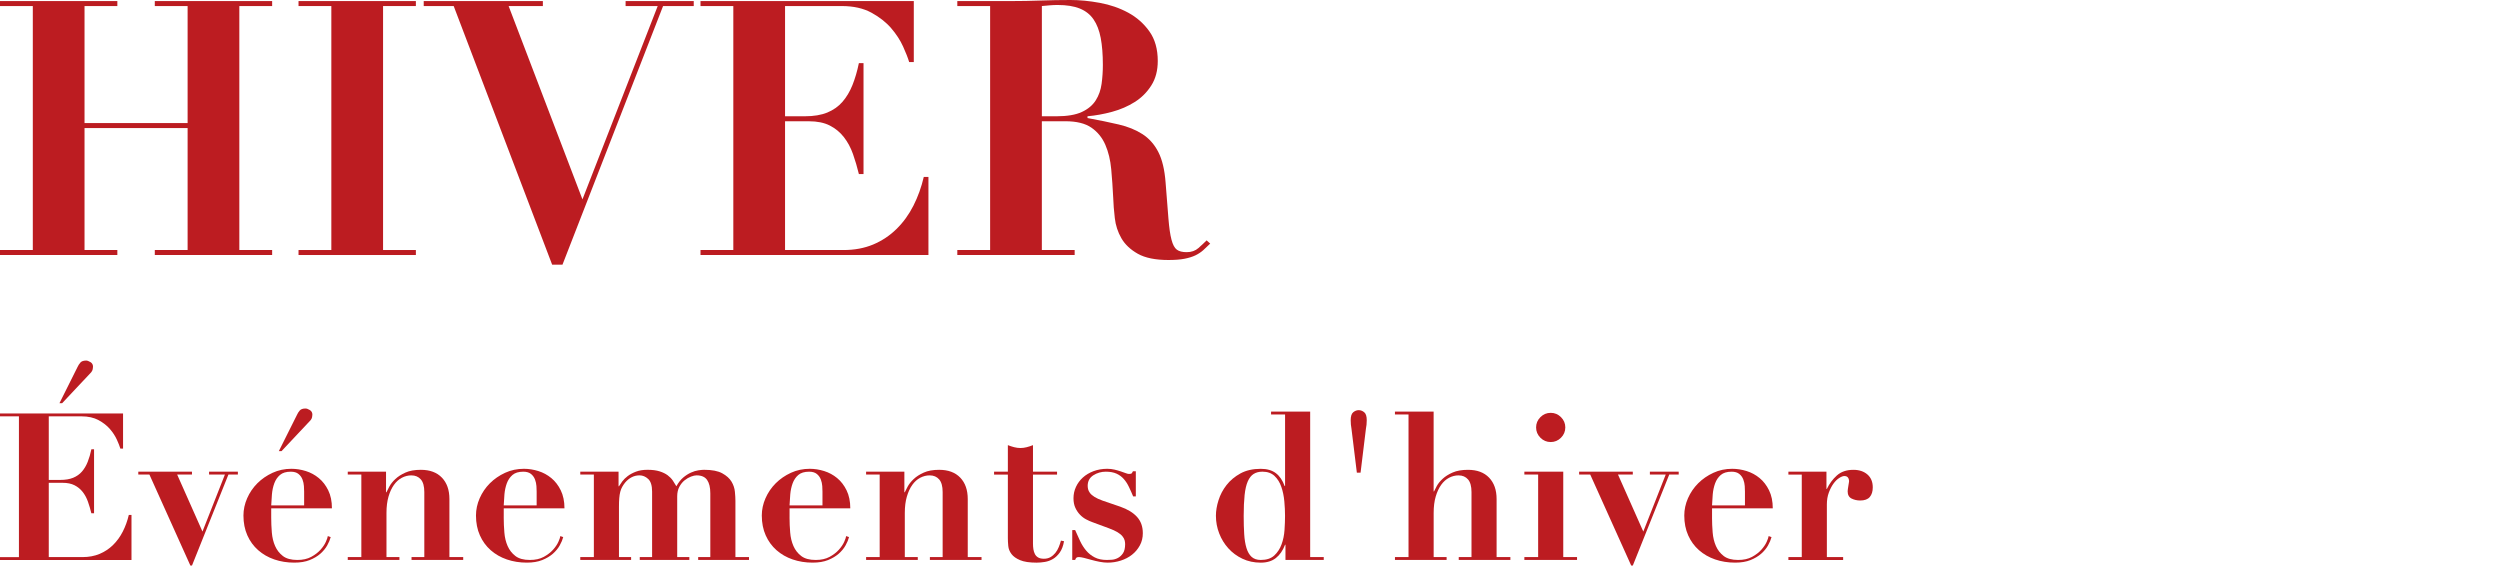
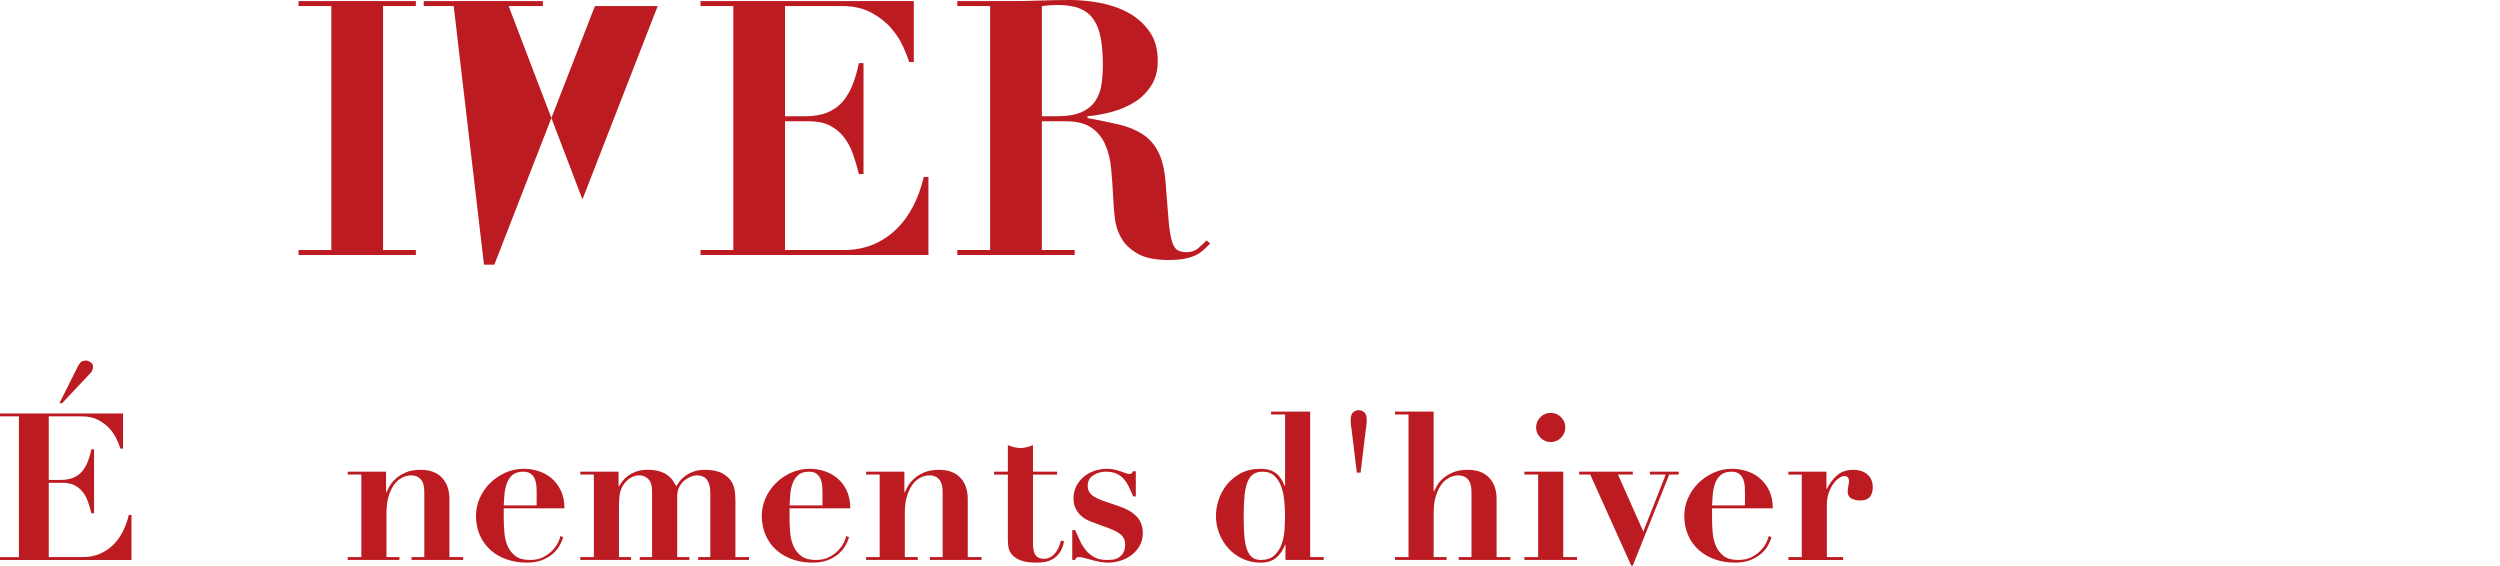
<svg xmlns="http://www.w3.org/2000/svg" version="1.1" id="レイヤー_1" x="0px" y="0px" viewBox="0 0 182.237 41.223" style="enable-background:new 0 0 182.237 41.223;" xml:space="preserve">
  <style type="text/css">
	.st0{fill:#BC1C21;}
	.st1{enable-background:new    ;}
</style>
  <g>
-     <path class="st0" d="M8.554,0.078v0.363H6.162V8.97h7.514V0.441h-2.392V0.078h8.554v0.363h-2.392v17.784h2.392v0.364h-8.554v-0.364   h2.392V9.334H6.162v8.892h2.392v0.364H0v-0.364h2.392V0.441H0V0.078H8.554z" />
    <path class="st0" d="M30.315,0.078v0.363h-2.392v17.784h2.392v0.364h-8.554v-0.364h2.392V0.441h-2.392V0.078H30.315z" />
-     <path class="st0" d="M39.572,0.078v0.363h-2.496l5.382,14.093l5.485-14.093h-2.34V0.078h4.967v0.363h-2.236l-7.332,18.851h-0.754   L33.072,0.441h-2.185V0.078H39.572z" />
+     <path class="st0" d="M39.572,0.078v0.363h-2.496l5.382,14.093l5.485-14.093h-2.34V0.078v0.363h-2.236l-7.332,18.851h-0.754   L33.072,0.441h-2.185V0.078H39.572z" />
    <path class="st0" d="M66.611,0.078v4.445h-0.338c-0.087-0.294-0.234-0.671-0.442-1.131c-0.208-0.459-0.498-0.905-0.871-1.339   c-0.373-0.433-0.854-0.81-1.442-1.131c-0.59-0.32-1.31-0.481-2.158-0.481h-4.134v8.034h1.456c0.641,0,1.183-0.091,1.625-0.272   c0.441-0.183,0.81-0.442,1.104-0.78s0.537-0.745,0.729-1.222c0.19-0.477,0.347-1.01,0.468-1.6h0.338v8.086h-0.338   c-0.121-0.502-0.265-0.987-0.429-1.456c-0.165-0.468-0.387-0.879-0.663-1.234c-0.277-0.355-0.62-0.638-1.027-0.846   S59.574,8.84,58.968,8.84h-1.742v9.386h4.264c0.797,0,1.517-0.134,2.158-0.402c0.641-0.269,1.209-0.646,1.703-1.132   c0.494-0.484,0.905-1.053,1.234-1.702c0.329-0.65,0.581-1.348,0.754-2.094h0.339v5.694H51.063v-0.364h2.392V0.441h-2.392V0.078   H66.611z" />
    <path class="st0" d="M69.783,0.441V0.078h3.926c0.729,0,1.447-0.014,2.158-0.039C76.578,0.013,77.297,0,78.025,0   c0.676,0,1.391,0.069,2.145,0.208s1.443,0.377,2.067,0.715s1.14,0.793,1.547,1.365c0.407,0.571,0.611,1.291,0.611,2.158   c0,0.693-0.156,1.286-0.468,1.78c-0.312,0.494-0.716,0.897-1.209,1.209c-0.494,0.312-1.045,0.551-1.651,0.715   c-0.607,0.165-1.205,0.273-1.794,0.325v0.13c0.849,0.156,1.607,0.312,2.274,0.469c0.668,0.155,1.244,0.39,1.729,0.701   c0.485,0.312,0.871,0.746,1.157,1.301s0.463,1.3,0.533,2.235c0.086,1.093,0.155,1.968,0.207,2.626   c0.053,0.659,0.126,1.17,0.222,1.534c0.095,0.364,0.225,0.607,0.39,0.729s0.403,0.182,0.715,0.182c0.347,0,0.633-0.1,0.858-0.299   c0.225-0.199,0.425-0.386,0.598-0.56l0.261,0.234c-0.174,0.174-0.343,0.334-0.508,0.481s-0.355,0.272-0.571,0.377   c-0.218,0.104-0.481,0.186-0.793,0.247c-0.312,0.061-0.702,0.091-1.171,0.091c-0.953,0-1.698-0.152-2.235-0.455   c-0.538-0.304-0.937-0.681-1.196-1.131c-0.26-0.451-0.42-0.94-0.48-1.47c-0.062-0.528-0.101-1.026-0.117-1.494   c-0.035-0.711-0.083-1.4-0.144-2.067s-0.203-1.261-0.429-1.781c-0.226-0.52-0.563-0.936-1.014-1.248   c-0.451-0.312-1.084-0.468-1.898-0.468h-1.716v9.386h2.392v0.364h-8.554v-0.364h2.392V0.441H69.783z M77.012,8.476   c0.779,0,1.395-0.104,1.846-0.312c0.45-0.208,0.788-0.49,1.014-0.846c0.226-0.354,0.368-0.758,0.429-1.209   c0.061-0.45,0.092-0.909,0.092-1.378c0-0.762-0.053-1.417-0.156-1.963c-0.104-0.546-0.277-0.996-0.521-1.352   c-0.242-0.355-0.576-0.62-1.001-0.793s-0.966-0.26-1.625-0.26c-0.19,0-0.381,0.009-0.571,0.025   c-0.191,0.018-0.382,0.035-0.572,0.052v8.034H77.012z" />
  </g>
  <g class="st1">
    <path class="st0" d="M8.97,30.138v2.564H8.774c-0.05-0.17-0.135-0.387-0.255-0.652c-0.12-0.265-0.287-0.522-0.503-0.772   c-0.215-0.25-0.492-0.468-0.832-0.652s-0.755-0.277-1.245-0.277H3.555v4.635h0.84c0.37,0,0.683-0.053,0.938-0.157   c0.255-0.105,0.468-0.255,0.638-0.45s0.31-0.43,0.42-0.705c0.109-0.275,0.2-0.582,0.27-0.923h0.195v4.665H6.659   c-0.069-0.29-0.152-0.569-0.247-0.84c-0.095-0.27-0.223-0.507-0.383-0.712s-0.357-0.368-0.592-0.488   c-0.235-0.12-0.528-0.18-0.878-0.18H3.555v5.415h2.46c0.46,0,0.875-0.077,1.245-0.232s0.697-0.372,0.982-0.652   s0.522-0.607,0.712-0.982c0.19-0.375,0.335-0.777,0.436-1.208h0.195v3.285H0v-0.21h1.38v-10.26H0v-0.21H8.97z M5.857,26.433   c0.085-0.1,0.227-0.15,0.427-0.15c0.08,0,0.183,0.038,0.308,0.112c0.125,0.075,0.188,0.188,0.188,0.338   c0,0.04-0.007,0.1-0.022,0.18c-0.015,0.08-0.053,0.155-0.112,0.226l-2.115,2.25H4.335l1.319-2.641   C5.704,26.638,5.772,26.533,5.857,26.433z" />
-     <path class="st0" d="M13.994,34.383v0.21h-1.08l1.845,4.154l1.636-4.154h-1.155v-0.21h2.1v0.21h-0.689l-2.655,6.63h-0.12   l-2.984-6.63h-0.811v-0.21H13.994z" />
-     <path class="st0" d="M19.77,37.728c0,0.359,0.015,0.723,0.045,1.087c0.03,0.365,0.11,0.695,0.24,0.99s0.319,0.538,0.569,0.728   c0.25,0.19,0.601,0.285,1.051,0.285c0.399,0,0.737-0.075,1.012-0.225c0.275-0.15,0.5-0.323,0.676-0.518   c0.175-0.195,0.305-0.388,0.39-0.578c0.085-0.189,0.133-0.33,0.143-0.42l0.21,0.075c-0.05,0.19-0.135,0.393-0.255,0.607   s-0.285,0.415-0.495,0.601c-0.21,0.185-0.47,0.34-0.78,0.465c-0.31,0.125-0.685,0.188-1.125,0.188c-0.52,0-1.005-0.078-1.455-0.232   c-0.449-0.155-0.842-0.38-1.177-0.676c-0.336-0.295-0.598-0.654-0.788-1.08c-0.189-0.425-0.285-0.907-0.285-1.447   c0-0.43,0.091-0.85,0.271-1.26s0.428-0.772,0.742-1.088c0.315-0.314,0.685-0.569,1.11-0.765c0.425-0.195,0.882-0.292,1.372-0.292   c0.351,0,0.7,0.055,1.05,0.164c0.351,0.11,0.665,0.28,0.945,0.511c0.28,0.229,0.51,0.527,0.69,0.893   c0.18,0.365,0.27,0.802,0.27,1.312H19.77V37.728z M22.17,35.837c0-0.109-0.006-0.244-0.016-0.404s-0.045-0.32-0.104-0.48   c-0.061-0.159-0.158-0.295-0.293-0.404c-0.135-0.11-0.322-0.165-0.562-0.165c-0.34,0-0.603,0.08-0.787,0.239   c-0.186,0.16-0.322,0.363-0.413,0.607c-0.09,0.245-0.147,0.511-0.172,0.795c-0.025,0.285-0.043,0.558-0.053,0.818h2.4V35.837z    M21.847,29.928c0.085-0.101,0.228-0.15,0.428-0.15c0.08,0,0.183,0.037,0.308,0.112s0.188,0.188,0.188,0.338   c0,0.04-0.008,0.1-0.022,0.18s-0.053,0.155-0.112,0.226l-2.115,2.25h-0.195l1.32-2.641C21.694,30.133,21.762,30.028,21.847,29.928z   " />
    <path class="st0" d="M26.34,40.608v-6.015h-0.99v-0.21h2.79v1.5h0.03c0.039-0.091,0.109-0.228,0.21-0.413   c0.1-0.185,0.244-0.367,0.435-0.547c0.189-0.181,0.435-0.338,0.735-0.473c0.3-0.136,0.675-0.203,1.125-0.203   c0.66,0,1.172,0.19,1.537,0.57s0.548,0.9,0.548,1.56v4.23h1.005v0.21h-3.766v-0.21h0.931v-4.74c0-0.42-0.085-0.728-0.255-0.922   c-0.171-0.195-0.4-0.293-0.69-0.293c-0.24,0-0.47,0.058-0.689,0.173c-0.221,0.115-0.413,0.287-0.578,0.518   c-0.165,0.229-0.298,0.515-0.397,0.854s-0.149,0.74-0.149,1.2v3.21h0.944v0.21H25.35v-0.21H26.34z" />
    <path class="st0" d="M36.719,37.728c0,0.359,0.016,0.723,0.046,1.087c0.029,0.365,0.109,0.695,0.239,0.99s0.32,0.538,0.57,0.728   c0.25,0.19,0.6,0.285,1.05,0.285c0.4,0,0.737-0.075,1.013-0.225c0.274-0.15,0.5-0.323,0.675-0.518   c0.175-0.195,0.305-0.388,0.391-0.578c0.084-0.189,0.132-0.33,0.142-0.42l0.21,0.075c-0.05,0.19-0.135,0.393-0.255,0.607   s-0.284,0.415-0.495,0.601c-0.21,0.185-0.47,0.34-0.779,0.465c-0.311,0.125-0.686,0.188-1.125,0.188   c-0.521,0-1.005-0.078-1.455-0.232c-0.45-0.155-0.843-0.38-1.178-0.676c-0.335-0.295-0.598-0.654-0.787-1.08   c-0.19-0.425-0.285-0.907-0.285-1.447c0-0.43,0.09-0.85,0.27-1.26c0.181-0.41,0.428-0.772,0.743-1.088   c0.314-0.314,0.685-0.569,1.109-0.765s0.883-0.292,1.373-0.292c0.35,0,0.699,0.055,1.05,0.164c0.35,0.11,0.665,0.28,0.945,0.511   c0.279,0.229,0.51,0.527,0.689,0.893s0.271,0.802,0.271,1.312h-4.426V37.728z M39.119,35.837c0-0.109-0.005-0.244-0.015-0.404   c-0.011-0.16-0.045-0.32-0.105-0.48c-0.06-0.159-0.157-0.295-0.292-0.404c-0.136-0.11-0.323-0.165-0.562-0.165   c-0.341,0-0.603,0.08-0.788,0.239c-0.185,0.16-0.322,0.363-0.412,0.607c-0.09,0.245-0.147,0.511-0.173,0.795   c-0.024,0.285-0.042,0.558-0.053,0.818h2.4V35.837z" />
    <path class="st0" d="M45.089,34.383v1.064h0.03c0.06-0.1,0.14-0.218,0.24-0.353c0.1-0.135,0.232-0.265,0.397-0.39   s0.365-0.232,0.6-0.322c0.235-0.091,0.518-0.136,0.848-0.136c0.35,0,0.643,0.038,0.878,0.113c0.234,0.074,0.43,0.17,0.585,0.284   c0.154,0.115,0.279,0.243,0.375,0.383c0.095,0.141,0.182,0.28,0.262,0.42c0.15-0.27,0.317-0.482,0.503-0.638   c0.185-0.154,0.372-0.274,0.562-0.359c0.189-0.085,0.37-0.141,0.54-0.165c0.17-0.025,0.31-0.038,0.42-0.038   c0.57,0,1.01,0.085,1.32,0.255c0.31,0.171,0.534,0.373,0.675,0.608c0.14,0.234,0.223,0.482,0.247,0.742   c0.025,0.26,0.038,0.479,0.038,0.66v4.095h0.99v0.21h-3.705v-0.21h0.885v-4.65c0-0.42-0.078-0.742-0.232-0.967   c-0.155-0.226-0.413-0.338-0.772-0.338c-0.11,0-0.245,0.03-0.405,0.09c-0.16,0.061-0.315,0.15-0.465,0.271   c-0.15,0.12-0.277,0.277-0.383,0.473c-0.104,0.194-0.157,0.427-0.157,0.697v4.425h0.885v0.21h-3.615v-0.21h0.9v-4.771   c0-0.439-0.095-0.747-0.285-0.922c-0.189-0.175-0.4-0.263-0.63-0.263c-0.4,0-0.75,0.175-1.05,0.525   c-0.08,0.1-0.15,0.202-0.21,0.308c-0.061,0.104-0.107,0.225-0.143,0.359s-0.061,0.29-0.075,0.465   c-0.015,0.176-0.022,0.388-0.022,0.638v3.66h0.885v0.21h-3.705v-0.21h0.99v-6.015h-0.99v-0.21H45.089z" />
    <path class="st0" d="M57.554,37.728c0,0.359,0.016,0.723,0.046,1.087c0.029,0.365,0.109,0.695,0.239,0.99s0.32,0.538,0.57,0.728   c0.25,0.19,0.6,0.285,1.05,0.285c0.4,0,0.737-0.075,1.013-0.225c0.274-0.15,0.5-0.323,0.675-0.518   c0.175-0.195,0.305-0.388,0.391-0.578c0.084-0.189,0.132-0.33,0.142-0.42l0.21,0.075c-0.05,0.19-0.135,0.393-0.255,0.607   s-0.284,0.415-0.495,0.601c-0.21,0.185-0.47,0.34-0.779,0.465c-0.311,0.125-0.686,0.188-1.125,0.188   c-0.521,0-1.005-0.078-1.455-0.232c-0.45-0.155-0.843-0.38-1.178-0.676c-0.335-0.295-0.598-0.654-0.787-1.08   c-0.19-0.425-0.285-0.907-0.285-1.447c0-0.43,0.09-0.85,0.27-1.26c0.181-0.41,0.428-0.772,0.743-1.088   c0.314-0.314,0.685-0.569,1.109-0.765s0.883-0.292,1.373-0.292c0.35,0,0.699,0.055,1.05,0.164c0.35,0.11,0.665,0.28,0.945,0.511   c0.279,0.229,0.51,0.527,0.689,0.893s0.271,0.802,0.271,1.312h-4.426V37.728z M59.954,35.837c0-0.109-0.005-0.244-0.015-0.404   c-0.011-0.16-0.045-0.32-0.105-0.48c-0.06-0.159-0.157-0.295-0.292-0.404c-0.136-0.11-0.323-0.165-0.562-0.165   c-0.341,0-0.603,0.08-0.788,0.239c-0.185,0.16-0.322,0.363-0.412,0.607c-0.09,0.245-0.147,0.511-0.173,0.795   c-0.024,0.285-0.042,0.558-0.053,0.818h2.4V35.837z" />
    <path class="st0" d="M64.124,40.608v-6.015h-0.99v-0.21h2.79v1.5h0.03c0.04-0.091,0.11-0.228,0.21-0.413   c0.1-0.185,0.245-0.367,0.436-0.547c0.189-0.181,0.435-0.338,0.734-0.473c0.3-0.136,0.675-0.203,1.125-0.203   c0.66,0,1.173,0.19,1.538,0.57c0.364,0.38,0.547,0.9,0.547,1.56v4.23h1.005v0.21h-3.765v-0.21h0.93v-4.74   c0-0.42-0.085-0.728-0.255-0.922c-0.17-0.195-0.4-0.293-0.689-0.293c-0.24,0-0.471,0.058-0.69,0.173s-0.412,0.287-0.577,0.518   c-0.165,0.229-0.298,0.515-0.397,0.854c-0.101,0.34-0.15,0.74-0.15,1.2v3.21h0.945v0.21h-3.766v-0.21H64.124z" />
    <path class="st0" d="M73.927,32.598c0.154,0.04,0.307,0.06,0.457,0.06s0.303-0.02,0.458-0.06c0.154-0.04,0.307-0.09,0.457-0.15   v1.936h1.755v0.21h-1.755v5.024c0,0.15,0.01,0.29,0.03,0.42c0.02,0.13,0.058,0.248,0.112,0.353c0.055,0.105,0.135,0.188,0.24,0.248   c0.104,0.06,0.242,0.09,0.412,0.09c0.19,0,0.353-0.04,0.487-0.12c0.136-0.08,0.253-0.183,0.353-0.308   c0.101-0.125,0.183-0.268,0.248-0.428c0.064-0.159,0.117-0.314,0.157-0.465l0.225,0.045c-0.06,0.34-0.162,0.613-0.307,0.817   c-0.146,0.205-0.311,0.363-0.495,0.473c-0.186,0.11-0.383,0.183-0.593,0.218s-0.41,0.053-0.6,0.053   c-0.521,0-0.923-0.061-1.208-0.181s-0.495-0.27-0.63-0.449c-0.135-0.181-0.213-0.375-0.232-0.585   c-0.021-0.211-0.03-0.405-0.03-0.586v-4.619h-1.005v-0.21h1.005v-1.936C73.619,32.508,73.771,32.558,73.927,32.598z" />
    <path class="st0" d="M78.374,38.643c0.12,0.28,0.242,0.55,0.367,0.81c0.125,0.261,0.272,0.49,0.442,0.69s0.375,0.362,0.615,0.487   s0.535,0.188,0.885,0.188c0.09,0,0.21-0.005,0.36-0.015c0.149-0.01,0.297-0.053,0.442-0.128c0.145-0.075,0.27-0.189,0.375-0.345   c0.104-0.155,0.157-0.378,0.157-0.668c0-0.09-0.013-0.182-0.037-0.277c-0.025-0.095-0.078-0.192-0.158-0.292   c-0.08-0.101-0.197-0.197-0.353-0.293c-0.154-0.095-0.367-0.192-0.637-0.292l-1.215-0.45c-0.141-0.05-0.291-0.117-0.45-0.203   c-0.16-0.084-0.308-0.197-0.442-0.337c-0.136-0.14-0.248-0.308-0.338-0.503c-0.09-0.194-0.135-0.428-0.135-0.697   c0-0.29,0.06-0.564,0.18-0.825c0.12-0.26,0.287-0.487,0.503-0.683c0.215-0.194,0.475-0.35,0.779-0.465   c0.306-0.114,0.638-0.172,0.998-0.172c0.189,0,0.367,0.02,0.532,0.06s0.315,0.082,0.45,0.128c0.135,0.045,0.255,0.087,0.36,0.127   c0.104,0.04,0.188,0.061,0.247,0.061c0.11,0,0.18-0.021,0.21-0.061s0.055-0.085,0.075-0.135h0.21v1.83h-0.195   c-0.1-0.24-0.202-0.47-0.308-0.69c-0.104-0.22-0.229-0.412-0.375-0.577c-0.145-0.165-0.322-0.295-0.532-0.391   c-0.21-0.095-0.47-0.142-0.78-0.142c-0.33,0-0.632,0.087-0.907,0.262c-0.275,0.176-0.412,0.433-0.412,0.772   c0,0.07,0.01,0.15,0.029,0.24c0.021,0.09,0.065,0.183,0.136,0.277c0.069,0.096,0.18,0.19,0.329,0.285   c0.15,0.096,0.351,0.188,0.601,0.277l1.274,0.436c0.54,0.189,0.95,0.439,1.23,0.75c0.28,0.31,0.42,0.705,0.42,1.185   c0,0.33-0.072,0.628-0.218,0.893c-0.145,0.266-0.335,0.49-0.569,0.675c-0.235,0.186-0.508,0.328-0.817,0.428   c-0.311,0.1-0.631,0.15-0.96,0.15c-0.181,0-0.375-0.021-0.586-0.061c-0.21-0.04-0.412-0.088-0.607-0.143   c-0.194-0.055-0.372-0.103-0.532-0.143c-0.16-0.039-0.285-0.06-0.375-0.06c-0.08,0-0.138,0.015-0.173,0.045   s-0.067,0.085-0.097,0.165h-0.21v-2.175H78.374z" />
    <path class="st0" d="M96.494,40.608v0.21h-2.79v-1.11h-0.03c-0.16,0.42-0.383,0.743-0.668,0.968   c-0.284,0.225-0.652,0.338-1.103,0.338c-0.489,0-0.935-0.096-1.335-0.285c-0.399-0.19-0.742-0.442-1.027-0.758   c-0.285-0.314-0.508-0.677-0.667-1.087c-0.16-0.41-0.24-0.841-0.24-1.29c0-0.351,0.062-0.726,0.188-1.125   c0.125-0.4,0.32-0.771,0.585-1.11s0.603-0.622,1.013-0.848c0.41-0.225,0.904-0.337,1.484-0.337c0.45,0,0.815,0.104,1.096,0.314   c0.279,0.21,0.495,0.525,0.645,0.945h0.03v-5.221h-1.021v-0.21h2.851v10.605H96.494z M93.621,36.542   c-0.035-0.38-0.107-0.729-0.218-1.05c-0.109-0.319-0.274-0.585-0.494-0.795c-0.221-0.21-0.516-0.314-0.886-0.314   c-0.25,0-0.462,0.055-0.638,0.165c-0.175,0.109-0.317,0.29-0.427,0.539c-0.11,0.251-0.188,0.583-0.232,0.998   s-0.067,0.923-0.067,1.522c0,0.49,0.012,0.933,0.037,1.327c0.024,0.396,0.08,0.733,0.165,1.013c0.085,0.28,0.21,0.495,0.375,0.646   c0.165,0.149,0.388,0.225,0.667,0.225c0.42,0,0.748-0.107,0.982-0.322c0.235-0.215,0.413-0.485,0.533-0.811   c0.12-0.324,0.192-0.675,0.217-1.05c0.025-0.375,0.038-0.718,0.038-1.027C93.674,37.278,93.656,36.923,93.621,36.542z" />
    <path class="st0" d="M98.459,30.633c0-0.29,0.062-0.485,0.188-0.585c0.125-0.101,0.257-0.15,0.397-0.15   c0.14,0,0.272,0.05,0.397,0.15c0.125,0.1,0.188,0.295,0.188,0.585c0,0.22-0.021,0.43-0.061,0.63l-0.39,3.194h-0.27l-0.391-3.194   C98.479,31.063,98.459,30.853,98.459,30.633z" />
    <path class="st0" d="M102.674,40.608V30.212h-0.99v-0.21h2.82v5.82h0.029c0.04-0.09,0.107-0.223,0.203-0.397   c0.095-0.175,0.237-0.35,0.428-0.525c0.189-0.175,0.432-0.327,0.728-0.457c0.294-0.13,0.667-0.195,1.117-0.195   c0.66,0,1.172,0.19,1.537,0.57s0.548,0.9,0.548,1.56v4.23h1.005v0.21h-3.765v-0.21h0.93v-4.74c0-0.42-0.085-0.728-0.255-0.922   c-0.17-0.195-0.4-0.293-0.69-0.293c-0.239,0-0.47,0.058-0.689,0.173c-0.221,0.115-0.413,0.287-0.578,0.518   c-0.165,0.229-0.297,0.515-0.397,0.854c-0.1,0.34-0.149,0.74-0.149,1.2v3.21h0.944v0.21h-3.765v-0.21H102.674z" />
    <path class="st0" d="M113.953,34.383v6.225h1.005v0.21h-3.84v-0.21h1.005v-6.015h-1.005v-0.21H113.953z M112.288,30.408   c0.21-0.21,0.46-0.314,0.75-0.314s0.54,0.104,0.75,0.314s0.315,0.46,0.315,0.75s-0.105,0.54-0.315,0.75s-0.46,0.315-0.75,0.315   s-0.54-0.105-0.75-0.315s-0.314-0.46-0.314-0.75S112.078,30.618,112.288,30.408z" />
    <path class="st0" d="M119.023,34.383v0.21h-1.08l1.845,4.154l1.635-4.154h-1.155v-0.21h2.101v0.21h-0.69l-2.654,6.63h-0.12   l-2.985-6.63h-0.81v-0.21H119.023z" />
    <path class="st0" d="M124.798,37.728c0,0.359,0.016,0.723,0.046,1.087c0.029,0.365,0.109,0.695,0.239,0.99s0.32,0.538,0.57,0.728   c0.25,0.19,0.6,0.285,1.05,0.285c0.4,0,0.737-0.075,1.013-0.225c0.274-0.15,0.5-0.323,0.675-0.518   c0.175-0.195,0.305-0.388,0.391-0.578c0.084-0.189,0.132-0.33,0.142-0.42l0.21,0.075c-0.05,0.19-0.135,0.393-0.255,0.607   s-0.284,0.415-0.495,0.601c-0.21,0.185-0.47,0.34-0.779,0.465c-0.311,0.125-0.686,0.188-1.125,0.188   c-0.521,0-1.005-0.078-1.455-0.232c-0.45-0.155-0.843-0.38-1.178-0.676c-0.335-0.295-0.598-0.654-0.787-1.08   c-0.19-0.425-0.285-0.907-0.285-1.447c0-0.43,0.09-0.85,0.27-1.26c0.181-0.41,0.428-0.772,0.743-1.088   c0.314-0.314,0.685-0.569,1.109-0.765s0.883-0.292,1.373-0.292c0.35,0,0.699,0.055,1.05,0.164c0.35,0.11,0.665,0.28,0.945,0.511   c0.279,0.229,0.51,0.527,0.689,0.893s0.271,0.802,0.271,1.312h-4.426V37.728z M127.198,35.837c0-0.109-0.005-0.244-0.015-0.404   c-0.011-0.16-0.045-0.32-0.105-0.48c-0.06-0.159-0.157-0.295-0.292-0.404c-0.136-0.11-0.323-0.165-0.562-0.165   c-0.341,0-0.603,0.08-0.788,0.239c-0.185,0.16-0.322,0.363-0.412,0.607c-0.09,0.245-0.147,0.511-0.173,0.795   c-0.024,0.285-0.042,0.558-0.053,0.818h2.4V35.837z" />
    <path class="st0" d="M133.139,34.383v1.26h0.029c0.181-0.38,0.423-0.708,0.728-0.982c0.306-0.275,0.708-0.413,1.208-0.413   c0.42,0,0.76,0.113,1.02,0.338s0.391,0.537,0.391,0.938c0,0.3-0.073,0.535-0.218,0.705c-0.146,0.17-0.378,0.255-0.697,0.255   c-0.23,0-0.44-0.048-0.63-0.143c-0.19-0.095-0.285-0.272-0.285-0.532c0-0.03,0.005-0.083,0.015-0.158   c0.01-0.074,0.022-0.154,0.037-0.239c0.016-0.085,0.028-0.163,0.038-0.232c0.01-0.07,0.015-0.11,0.015-0.12   c-0.01-0.08-0.024-0.143-0.045-0.188s-0.053-0.085-0.098-0.12s-0.112-0.053-0.202-0.053c-0.101,0-0.225,0.048-0.375,0.143   s-0.29,0.232-0.42,0.412c-0.13,0.181-0.243,0.397-0.338,0.653c-0.095,0.255-0.143,0.542-0.143,0.862v3.84h1.186v0.21h-3.99v-0.21   h0.975v-6.015h-0.975v-0.21H133.139z" />
  </g>
</svg>